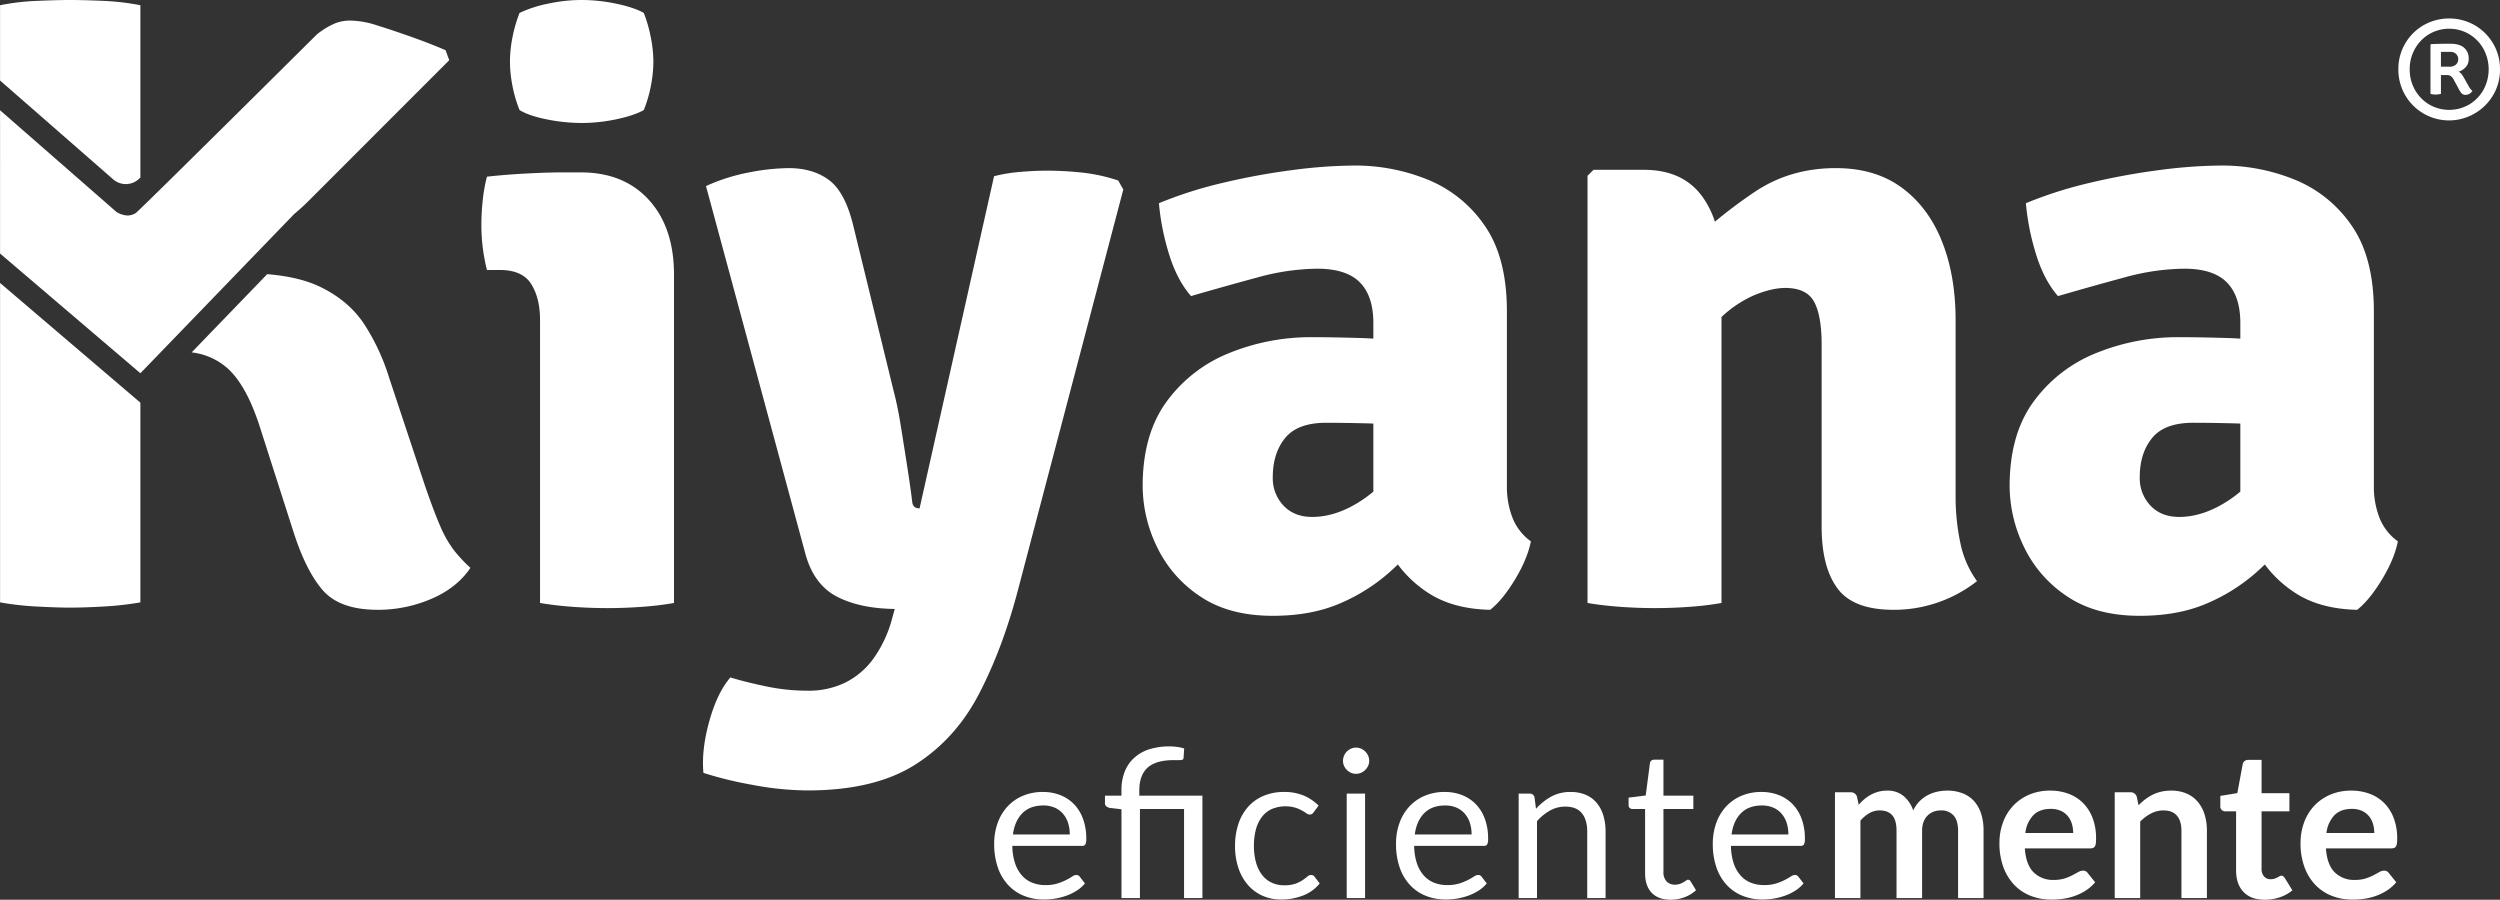
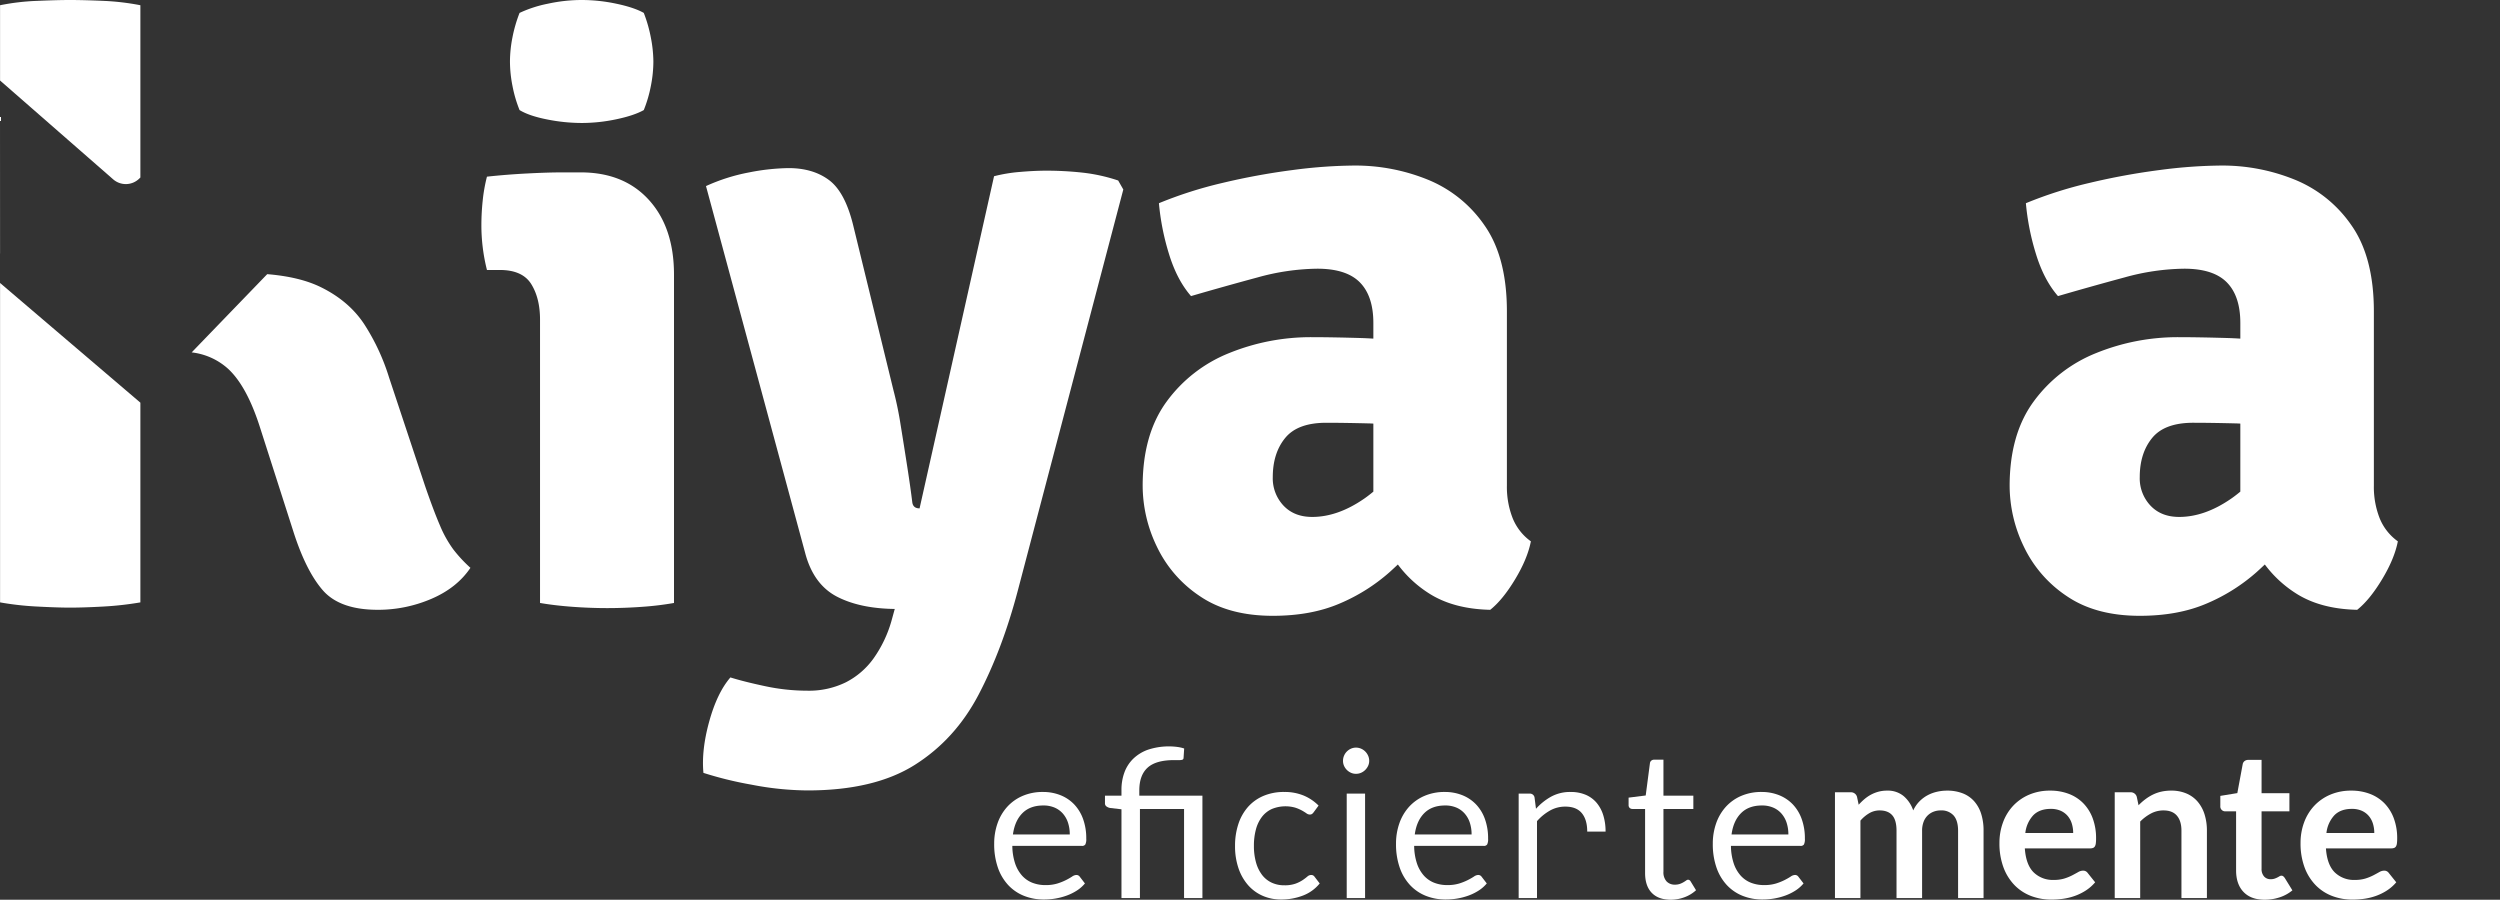
<svg xmlns="http://www.w3.org/2000/svg" width="1241.576" height="446.833" viewBox="0 0 1241.576 446.833">
  <rect x="0" y="0" width="1241.576" height="446.833" fill="#333333" stroke="none" />
  <g id="Grupo_5" data-name="Grupo 5" transform="translate(-19.212 -14.94)">
    <g id="Grupo_1" data-name="Grupo 1">
      <path id="Trazado_1" data-name="Trazado 1" d="M88.376,103.637l.555-.544V17.542a122.149,122.149,0,0,0-18.345-2.168q-9.662-.429-16.607-.434-6.3,0-16.392.434a113.613,113.613,0,0,0-18.345,2.168V54.926L26.56,61.32,75.4,103.991A9.552,9.552,0,0,0,88.376,103.637Z" fill="#fff" />
      <path id="Trazado_2" data-name="Trazado 2" d="M244.375,287.836A56.819,56.819,0,0,1,237.753,276q-3.148-7.27-7.489-19.865l-17.8-53.623A106.766,106.766,0,0,0,200.3,176.246q-7.6-11.727-21.709-18.67-10.468-5.154-26.676-6.48L114.4,189.945a32.456,32.456,0,0,1,18.173,8.23q9.33,8.682,15.847,29.3l16.284,50.8q6.293,19.976,14.763,29.744t27.354,9.766a67.027,67.027,0,0,0,26.594-5.426q12.7-5.424,19.431-15.413A69.267,69.267,0,0,1,244.375,287.836Z" fill="#fff" />
      <path id="Trazado_3" data-name="Trazado 3" d="M81.715,208.763,62.5,192.372l-8.954-7.637-34.3-29.26V314.1a145.7,145.7,0,0,0,18.345,2.063q10.1.539,16.392.54,6.944,0,16.607-.54A159.284,159.284,0,0,0,88.931,314.1V214.919Z" fill="#fff" />
      <path id="Trazado_4" data-name="Trazado 4" d="M19.212,140.834l.03.026V72.787Z" fill="#fff" />
-       <path id="Trazado_5" data-name="Trazado 5" d="M240.478,39.864q-8.287-3.564-17.83-6.917t-16.655-5.554a43.721,43.721,0,0,0-12.72-2.224A20.02,20.02,0,0,0,185.7,26.5,39.346,39.346,0,0,0,176.61,32S103.146,104.979,88.931,118.6c-1.389,1.331-2.24,2.123-2.373,2.195a7.9,7.9,0,0,1-3.961,1.171,11.239,11.239,0,0,1-5.588-1.8L19.243,69.694V140.86l34.3,29.259,24.539,20.93L88.931,200.3,99.192,189.68l37.721-39.054,28.359-29.361c2.4-2,4.761-4.123,7.068-6.428L221.3,65.865l21.031-21.034Z" fill="#fff" />
    </g>
    <g id="Grupo_2" data-name="Grupo 2">
      <path id="Trazado_6" data-name="Trazado 6" d="M307.6,100.552h-9.14q-7.014,0-17.324.531t-20.088,1.593a79.873,79.873,0,0,0-2.125,12.012,116.966,116.966,0,0,0-.637,11.8,90.822,90.822,0,0,0,2.762,22.532h6.378q11.262,0,15.622,7.016t4.358,17.642V314.392q7.44,1.277,16.262,1.914t17.111.636q8.5,0,17.324-.636a149.2,149.2,0,0,0,15.837-1.914V151.355q0-23.38-12.437-37.093T307.6,100.552Z" fill="#fff" />
      <path id="Trazado_7" data-name="Trazado 7" d="M556.678,100.658a165.467,165.467,0,0,0-17.643-.957q-6.169,0-13.391.638a74.915,74.915,0,0,0-12.756,2.125L475.9,267.415q-3.187,0-3.614-2.976-.85-7.016-2.443-17.324t-3.3-20.832a174.03,174.03,0,0,0-3.613-17.536l-19.98-81.837q-4.041-16.583-12.012-22.533t-20.086-5.952a107.612,107.612,0,0,0-19.556,2.127,92.566,92.566,0,0,0-21.469,6.8L419.36,290.584q4.251,14.883,15.623,20.726t28.591,6.057l-1.7,6.165a60.769,60.769,0,0,1-8.822,18.387,38.345,38.345,0,0,1-13.817,11.9,41.554,41.554,0,0,1-19.023,4.144,100.582,100.582,0,0,1-20.938-2.231q-10.521-2.233-17.324-4.357-6.593,7.652-10.523,21.893t-2.869,25.509a182.408,182.408,0,0,0,23.808,5.844,149.667,149.667,0,0,0,27.846,2.871q33.16,0,53.247-12.649t31.778-34.966q11.689-22.32,19.345-51.229l52.5-199.6-2.55-4.464A85.137,85.137,0,0,0,556.678,100.658Z" fill="#fff" />
      <path id="Trazado_8" data-name="Trazado 8" d="M770.453,272.3a42.385,42.385,0,0,1-2.869-16.155V169.635q0-26.992-11.161-42.832a62.839,62.839,0,0,0-28.377-22.744,95.631,95.631,0,0,0-35.924-6.908,244.568,244.568,0,0,0-30.928,2.231,335.2,335.2,0,0,0-34.753,6.378,205.612,205.612,0,0,0-31.674,10.1,121.884,121.884,0,0,0,4.995,25.19q3.931,12.862,10.948,20.937,16.788-4.885,32.948-9.246a114.983,114.983,0,0,1,29.758-4.358q14.455,0,21.152,6.8t6.694,20.192v7.736c-2.049-.125-4.127-.232-6.269-.295q-14.563-.424-24.127-.425a107.688,107.688,0,0,0-41.131,7.864,71.084,71.084,0,0,0-31.14,24.127q-11.908,16.263-11.9,41.982a69.67,69.67,0,0,0,7.016,29.971,60.98,60.98,0,0,0,21.361,24.659q14.349,9.774,36.243,9.778,19.129,0,33.373-6.165a90.671,90.671,0,0,0,24.869-15.731c1.328-1.2,2.6-2.393,3.872-3.593a57.991,57.991,0,0,0,14.941,14.01q12.222,8.075,30.927,8.5,6.165-4.891,12.33-15.091t7.865-18.919A26.126,26.126,0,0,1,770.453,272.3Zm-99.587-.638q-8.928,0-14.242-5.632A19.779,19.779,0,0,1,651.31,251.9q0-11.9,6.165-19.45T677.88,224.9q8.5,0,21.364.32c.7.017,1.337.063,2.018.089V259.1c-1.451,1.2-2.929,2.36-4.463,3.424Q683.617,271.669,670.866,271.666Z" fill="#fff" />
-       <path id="Trazado_9" data-name="Trazado 9" d="M990.428,261.251V174.1q0-22.32-6.8-39.326T963.645,108.1q-13.182-9.67-32.734-9.672-22.535,0-40.069,11.692a239.378,239.378,0,0,0-19.95,14.918,44.864,44.864,0,0,0-6.408-12.687q-9.675-13.072-28.8-13.072H810.6l-2.977,2.975V314.392q7.44,1.277,16.262,1.914t17.111.636q8.5,0,17.324-.636a149.234,149.234,0,0,0,15.837-1.914V172.387a56.409,56.409,0,0,1,16.473-10.937q8.61-3.505,15.2-3.507,10.628,0,14.348,6.909t3.72,21.364v90.339q0,19.983,7.864,30.61t27.847,10.628a66.818,66.818,0,0,0,41.45-14.242,48.761,48.761,0,0,1-8.29-19.023A111.123,111.123,0,0,1,990.428,261.251Z" fill="#fff" />
      <path id="Trazado_10" data-name="Trazado 10" d="M1201.017,272.3a42.385,42.385,0,0,1-2.87-16.155V169.635q0-26.992-11.159-42.832a62.845,62.845,0,0,0-28.379-22.744,95.622,95.622,0,0,0-35.923-6.908,244.553,244.553,0,0,0-30.928,2.231A335.26,335.26,0,0,0,1057,105.76a205.594,205.594,0,0,0-31.673,10.1,121.808,121.808,0,0,0,4.995,25.19q3.931,12.862,10.948,20.937,16.788-4.885,32.948-9.246a114.983,114.983,0,0,1,29.758-4.358q14.454,0,21.152,6.8t6.7,20.192v7.736c-2.05-.125-4.128-.232-6.27-.295q-14.563-.424-24.127-.425a107.689,107.689,0,0,0-41.131,7.864,71.093,71.093,0,0,0-31.141,24.127q-11.907,16.263-11.9,41.982a69.683,69.683,0,0,0,7.015,29.971,61,61,0,0,0,21.362,24.659q14.349,9.774,36.243,9.778,19.131,0,33.373-6.165a90.669,90.669,0,0,0,24.869-15.731c1.327-1.2,2.6-2.393,3.872-3.593a57.991,57.991,0,0,0,14.941,14.01q12.221,8.075,30.927,8.5,6.165-4.891,12.33-15.091t7.865-18.919A26.119,26.119,0,0,1,1201.017,272.3Zm-99.587-.638q-8.928,0-14.242-5.632a19.78,19.78,0,0,1-5.314-14.136q0-11.9,6.165-19.45t20.405-7.546q8.5,0,21.364.32c.7.017,1.337.063,2.019.089V259.1c-1.452,1.2-2.931,2.36-4.465,3.424Q1114.181,271.669,1101.43,271.666Z" fill="#fff" />
    </g>
    <g id="Grupo_3" data-name="Grupo 3">
      <path id="Trazado_11" data-name="Trazado 11" d="M537.175,408.255a23.184,23.184,0,0,1,8.606,1.562,19.377,19.377,0,0,1,6.811,4.505,20.548,20.548,0,0,1,4.478,7.274,28.056,28.056,0,0,1,1.613,9.858,5.954,5.954,0,0,1-.46,2.868,1.917,1.917,0,0,1-1.741.716H521.966a28.533,28.533,0,0,0,1.332,8.552,17.443,17.443,0,0,0,3.38,6.069A13.518,13.518,0,0,0,531.8,453.3a17.536,17.536,0,0,0,6.657,1.2,19.623,19.623,0,0,0,5.916-.792,28.024,28.024,0,0,0,4.274-1.719,32.075,32.075,0,0,0,3-1.715,3.983,3.983,0,0,1,2.073-.793,2.009,2.009,0,0,1,1.741.869l2.562,3.332a17.415,17.415,0,0,1-4.044,3.559,25.235,25.235,0,0,1-5.048,2.482,31.976,31.976,0,0,1-5.555,1.46,33.779,33.779,0,0,1-5.683.485,26.346,26.346,0,0,1-9.912-1.817,21.735,21.735,0,0,1-7.833-5.326,24.424,24.424,0,0,1-5.15-8.679,35.385,35.385,0,0,1-1.843-11.884,30.288,30.288,0,0,1,1.664-10.139,23.956,23.956,0,0,1,4.789-8.168,22.038,22.038,0,0,1,7.632-5.428A25,25,0,0,1,537.175,408.255Zm.2,6.709q-6.6,0-10.394,3.814t-4.712,10.577H550.49a18.451,18.451,0,0,0-.869-5.814,13,13,0,0,0-2.562-4.559,11.492,11.492,0,0,0-4.121-2.97A13.918,13.918,0,0,0,537.379,414.964Z" fill="#fff" />
      <path id="Trazado_12" data-name="Trazado 12" d="M576.167,460.952V416.858l-5.737-.667a4.581,4.581,0,0,1-1.767-.793,1.859,1.859,0,0,1-.69-1.562V410.1h8.194V407.23a24.731,24.731,0,0,1,1.485-8.731,18.278,18.278,0,0,1,4.457-6.839,20.354,20.354,0,0,1,7.4-4.453,33.087,33.087,0,0,1,14.289-1.326,17.494,17.494,0,0,1,3.508.786L607,391.43a.937.937,0,0,1-.617.824,4.78,4.78,0,0,1-1.482.176h-2.562q-9.066,0-13.187,3.753t-4.124,11.309V410.1H616.37v50.853h-9.117V416.7H585.335v44.247Z" fill="#fff" />
      <path id="Trazado_13" data-name="Trazado 13" d="M671.647,418.292a4.047,4.047,0,0,1-.818.869,1.94,1.94,0,0,1-1.178.307,2.918,2.918,0,0,1-1.665-.639,25.384,25.384,0,0,0-2.277-1.409,19.389,19.389,0,0,0-3.355-1.408,17.808,17.808,0,0,0-11.548.718,12.987,12.987,0,0,0-4.891,3.917,17.691,17.691,0,0,0-2.97,6.2,30.664,30.664,0,0,0-1,8.143,29.713,29.713,0,0,0,1.076,8.373,18.083,18.083,0,0,0,3.022,6.146,12.864,12.864,0,0,0,4.738,3.789,14.585,14.585,0,0,0,6.27,1.306,16.1,16.1,0,0,0,5.482-.792,16.661,16.661,0,0,0,3.584-1.767,25.859,25.859,0,0,0,2.355-1.769,2.849,2.849,0,0,1,1.846-.793,1.935,1.935,0,0,1,1.741.869l2.559,3.332a19.724,19.724,0,0,1-8.449,6.066,29.948,29.948,0,0,1-10.705,1.92,22.651,22.651,0,0,1-9.037-1.792,20.628,20.628,0,0,1-7.249-5.2,24.691,24.691,0,0,1-4.839-8.373,33.717,33.717,0,0,1-1.767-11.318,34.229,34.229,0,0,1,1.613-10.7,24.267,24.267,0,0,1,4.712-8.475,21.41,21.41,0,0,1,7.657-5.555,25.788,25.788,0,0,1,10.446-2,24.623,24.623,0,0,1,9.629,1.767,22.96,22.96,0,0,1,7.427,4.993Z" fill="#fff" />
      <path id="Trazado_14" data-name="Trazado 14" d="M699.2,392.788a5.818,5.818,0,0,1-.537,2.485,7.174,7.174,0,0,1-1.434,2.048,6.7,6.7,0,0,1-2.074,1.408,6.216,6.216,0,0,1-2.51.512,6.024,6.024,0,0,1-2.483-.512,6.825,6.825,0,0,1-3.459-3.456,6.047,6.047,0,0,1-.511-2.485,6.415,6.415,0,0,1,.511-2.537,6.59,6.59,0,0,1,1.409-2.1,6.743,6.743,0,0,1,2.05-1.408,6.072,6.072,0,0,1,2.483-.511,6.266,6.266,0,0,1,2.51.511,6.694,6.694,0,0,1,2.074,1.408,6.953,6.953,0,0,1,1.434,2.1A6.17,6.17,0,0,1,699.2,392.788Zm-2.048,16.285v51.879h-9.117V409.073Z" fill="#fff" />
      <path id="Trazado_15" data-name="Trazado 15" d="M736.738,408.255a23.184,23.184,0,0,1,8.606,1.562,19.377,19.377,0,0,1,6.811,4.505,20.549,20.549,0,0,1,4.478,7.274,28.054,28.054,0,0,1,1.614,9.858,5.966,5.966,0,0,1-.46,2.868,1.918,1.918,0,0,1-1.741.716H721.529a28.531,28.531,0,0,0,1.332,8.552,17.441,17.441,0,0,0,3.38,6.069,13.518,13.518,0,0,0,5.121,3.636,17.54,17.54,0,0,0,6.657,1.2,19.622,19.622,0,0,0,5.916-.792,28.08,28.08,0,0,0,4.275-1.719,32.179,32.179,0,0,0,3-1.715,3.983,3.983,0,0,1,2.073-.793,2.009,2.009,0,0,1,1.741.869l2.562,3.332a17.394,17.394,0,0,1-4.044,3.559,25.256,25.256,0,0,1-5.047,2.482,31.989,31.989,0,0,1-5.556,1.46,33.77,33.77,0,0,1-5.683.485,26.346,26.346,0,0,1-9.912-1.817,21.734,21.734,0,0,1-7.833-5.326,24.423,24.423,0,0,1-5.15-8.679,35.385,35.385,0,0,1-1.843-11.884,30.263,30.263,0,0,1,1.665-10.139,23.937,23.937,0,0,1,4.788-8.168,22.038,22.038,0,0,1,7.632-5.428A25.008,25.008,0,0,1,736.738,408.255Zm.205,6.709q-6.6,0-10.4,3.814t-4.712,10.577h28.217a18.453,18.453,0,0,0-.869-5.814,12.982,12.982,0,0,0-2.562-4.559,11.484,11.484,0,0,0-4.121-2.97A13.916,13.916,0,0,0,736.943,414.964Z" fill="#fff" />
-       <path id="Trazado_16" data-name="Trazado 16" d="M773.427,460.952V409.073h5.427a2.325,2.325,0,0,1,2.457,1.895l.719,5.635a29.085,29.085,0,0,1,7.555-6.044,19.629,19.629,0,0,1,9.65-2.3,18.792,18.792,0,0,1,7.5,1.406,14.522,14.522,0,0,1,5.427,4,17.6,17.6,0,0,1,3.3,6.223,27.124,27.124,0,0,1,1.127,8.041v33.031h-9.114V427.921q0-5.889-2.689-9.143t-8.22-3.252a15.328,15.328,0,0,0-7.555,1.946,24.978,24.978,0,0,0-6.478,5.274v38.206Z" fill="#fff" />
+       <path id="Trazado_16" data-name="Trazado 16" d="M773.427,460.952V409.073h5.427a2.325,2.325,0,0,1,2.457,1.895l.719,5.635a29.085,29.085,0,0,1,7.555-6.044,19.629,19.629,0,0,1,9.65-2.3,18.792,18.792,0,0,1,7.5,1.406,14.522,14.522,0,0,1,5.427,4,17.6,17.6,0,0,1,3.3,6.223,27.124,27.124,0,0,1,1.127,8.041h-9.114V427.921q0-5.889-2.689-9.143t-8.22-3.252a15.328,15.328,0,0,0-7.555,1.946,24.978,24.978,0,0,0-6.478,5.274v38.206Z" fill="#fff" />
      <path id="Trazado_17" data-name="Trazado 17" d="M848.964,461.773q-6.142,0-9.449-3.434t-3.3-9.884V416.7h-6.245a2.028,2.028,0,0,1-1.383-.489,1.881,1.881,0,0,1-.565-1.508V411.07l8.5-1.074,2.1-16.03a1.939,1.939,0,0,1,.665-1.255,2.12,2.12,0,0,1,1.434-.486h4.61V410.1H860.18V416.7H845.329v31.137a6.628,6.628,0,0,0,1.587,4.865,5.552,5.552,0,0,0,4.1,1.587,7.229,7.229,0,0,0,2.482-.383,10.656,10.656,0,0,0,1.817-.846c.515-.307.949-.588,1.307-.844a1.69,1.69,0,0,1,.949-.386,1.565,1.565,0,0,1,1.278.872l2.664,4.354a17.054,17.054,0,0,1-5.683,3.456A19.37,19.37,0,0,1,848.964,461.773Z" fill="#fff" />
      <path id="Trazado_18" data-name="Trazado 18" d="M894.06,408.255a23.18,23.18,0,0,1,8.606,1.562,19.368,19.368,0,0,1,6.811,4.505,20.564,20.564,0,0,1,4.479,7.274,28.078,28.078,0,0,1,1.613,9.858,5.954,5.954,0,0,1-.46,2.868,1.918,1.918,0,0,1-1.741.716H878.852a28.531,28.531,0,0,0,1.332,8.552,17.424,17.424,0,0,0,3.379,6.069,13.534,13.534,0,0,0,5.121,3.636,17.543,17.543,0,0,0,6.657,1.2,19.625,19.625,0,0,0,5.917-.792,28.108,28.108,0,0,0,4.274-1.719,31.918,31.918,0,0,0,3-1.715,3.983,3.983,0,0,1,2.074-.793,2.01,2.01,0,0,1,1.741.869l2.562,3.332a17.4,17.4,0,0,1-4.045,3.559,25.229,25.229,0,0,1-5.047,2.482,32,32,0,0,1-5.555,1.46,33.787,33.787,0,0,1-5.683.485,26.348,26.348,0,0,1-9.913-1.817,21.743,21.743,0,0,1-7.833-5.326,24.422,24.422,0,0,1-5.149-8.679,35.361,35.361,0,0,1-1.843-11.884,30.264,30.264,0,0,1,1.664-10.139,23.956,23.956,0,0,1,4.789-8.168,22.025,22.025,0,0,1,7.631-5.428A25.011,25.011,0,0,1,894.06,408.255Zm.205,6.709q-6.6,0-10.4,3.814t-4.712,10.577h28.217a18.423,18.423,0,0,0-.869-5.814,12.965,12.965,0,0,0-2.562-4.559,11.474,11.474,0,0,0-4.121-2.97A13.91,13.91,0,0,0,894.265,414.964Z" fill="#fff" />
      <path id="Trazado_19" data-name="Trazado 19" d="M930.51,460.952V408.409h7.734a3.105,3.105,0,0,1,3.226,2.3l.818,3.891a30.378,30.378,0,0,1,2.894-2.815,18.8,18.8,0,0,1,3.226-2.2,17.73,17.73,0,0,1,3.687-1.46,16.491,16.491,0,0,1,4.328-.536,12.263,12.263,0,0,1,8.169,2.69,16.168,16.168,0,0,1,4.788,7.142,16.093,16.093,0,0,1,3.073-4.481,16.845,16.845,0,0,1,4.045-3.045,18.554,18.554,0,0,1,4.686-1.741,22.449,22.449,0,0,1,4.993-.565,20.966,20.966,0,0,1,7.734,1.332,14.843,14.843,0,0,1,5.686,3.891,17.176,17.176,0,0,1,3.508,6.248,27.257,27.257,0,0,1,1.2,8.45v33.443h-12.65V427.509q0-5.018-2.205-7.552A8.082,8.082,0,0,0,983,417.42a9.623,9.623,0,0,0-3.61.668,8.61,8.61,0,0,0-2.92,1.92,8.765,8.765,0,0,0-1.971,3.15,12.211,12.211,0,0,0-.716,4.351v33.443h-12.7V427.509q0-5.271-2.124-7.68t-6.274-2.409a10.127,10.127,0,0,0-5.095,1.358,17.164,17.164,0,0,0-4.431,3.712v38.462Z" fill="#fff" />
      <path id="Trazado_20" data-name="Trazado 20" d="M1037.445,407.588a25.544,25.544,0,0,1,9.14,1.587,20.072,20.072,0,0,1,7.2,4.636,21.163,21.163,0,0,1,4.709,7.478,28.21,28.21,0,0,1,1.693,10.114,18.082,18.082,0,0,1-.131,2.38,3.749,3.749,0,0,1-.46,1.485,1.869,1.869,0,0,1-.9.77,3.847,3.847,0,0,1-1.434.23H1024.8q.561,8.092,4.351,11.88a13.573,13.573,0,0,0,10.04,3.789,17.353,17.353,0,0,0,5.3-.716,24.865,24.865,0,0,0,3.891-1.587q1.662-.873,2.92-1.588a4.921,4.921,0,0,1,2.434-.716,2.739,2.739,0,0,1,1.329.307,2.963,2.963,0,0,1,.974.869l3.687,4.61a21.1,21.1,0,0,1-4.712,4.124,26.469,26.469,0,0,1-5.453,2.661,29.631,29.631,0,0,1-5.789,1.409,41.242,41.242,0,0,1-5.708.408,28.014,28.014,0,0,1-10.191-1.817,22.753,22.753,0,0,1-8.194-5.377,25.241,25.241,0,0,1-5.481-8.807,34.068,34.068,0,0,1-2-12.164,29.1,29.1,0,0,1,1.741-10.114,24.265,24.265,0,0,1,4.993-8.245,23.551,23.551,0,0,1,7.938-5.559A26.176,26.176,0,0,1,1037.445,407.588Zm.256,9.066q-5.535,0-8.657,3.124a15.406,15.406,0,0,0-3.993,8.858h23.764a15.774,15.774,0,0,0-.668-4.635,10.717,10.717,0,0,0-2.048-3.814,9.725,9.725,0,0,0-3.482-2.588A11.917,11.917,0,0,0,1037.7,416.654Z" fill="#fff" />
      <path id="Trazado_21" data-name="Trazado 21" d="M1069.448,460.952V408.409h7.734a3.105,3.105,0,0,1,3.226,2.3l.869,4.15a29.04,29.04,0,0,1,3.357-2.971,23.5,23.5,0,0,1,3.738-2.307,19.094,19.094,0,0,1,4.223-1.485,22.358,22.358,0,0,1,4.916-.511,18.81,18.81,0,0,1,7.632,1.46,15.07,15.07,0,0,1,5.558,4.1,18.056,18.056,0,0,1,3.38,6.3,26.819,26.819,0,0,1,1.15,8.066v33.443h-12.647V427.509q0-4.812-2.23-7.45t-6.682-2.639a13.186,13.186,0,0,0-6.147,1.486,21.986,21.986,0,0,0-5.427,4.047v38Z" fill="#fff" />
      <path id="Trazado_22" data-name="Trazado 22" d="M1143.911,461.773q-6.813,0-10.5-3.869t-3.686-10.676V417.88H1124.4a2.425,2.425,0,0,1-2.51-2.661V410.2l8.449-1.383,2.664-14.34a2.544,2.544,0,0,1,.949-1.588,3.007,3.007,0,0,1,1.869-.562h6.555v16.541H1156.2v9.011h-13.826v28.476a5.568,5.568,0,0,0,1.23,3.84,4.159,4.159,0,0,0,3.277,1.383,5.957,5.957,0,0,0,1.971-.281,10.969,10.969,0,0,0,1.383-.588c.39-.2.742-.4,1.048-.591a1.794,1.794,0,0,1,.923-.281,1.455,1.455,0,0,1,.92.281,4.281,4.281,0,0,1,.77.847l3.789,6.146a19.147,19.147,0,0,1-6.351,3.482A23.607,23.607,0,0,1,1143.911,461.773Z" fill="#fff" />
      <path id="Trazado_23" data-name="Trazado 23" d="M1186.983,407.588a25.539,25.539,0,0,1,9.139,1.587,20.055,20.055,0,0,1,7.2,4.636,21.132,21.132,0,0,1,4.709,7.478,28.188,28.188,0,0,1,1.693,10.114,18.082,18.082,0,0,1-.131,2.38,3.733,3.733,0,0,1-.46,1.485,1.866,1.866,0,0,1-.894.77,3.849,3.849,0,0,1-1.435.23h-32.468q.56,8.092,4.35,11.88a13.574,13.574,0,0,0,10.041,3.789,17.351,17.351,0,0,0,5.3-.716,24.777,24.777,0,0,0,3.891-1.587q1.664-.873,2.92-1.588a4.921,4.921,0,0,1,2.434-.716,2.738,2.738,0,0,1,1.329.307,2.954,2.954,0,0,1,.974.869l3.687,4.61a21.085,21.085,0,0,1-4.712,4.124,26.463,26.463,0,0,1-5.453,2.661,29.622,29.622,0,0,1-5.788,1.409,41.27,41.27,0,0,1-5.709.408,28.013,28.013,0,0,1-10.19-1.817,22.735,22.735,0,0,1-8.194-5.377,25.229,25.229,0,0,1-5.482-8.807,34.089,34.089,0,0,1-2-12.164,29.127,29.127,0,0,1,1.741-10.114,24.265,24.265,0,0,1,4.993-8.245,23.555,23.555,0,0,1,7.939-5.559A26.17,26.17,0,0,1,1186.983,407.588Zm.255,9.066q-5.534,0-8.657,3.124a15.4,15.4,0,0,0-3.993,8.858h23.764a15.77,15.77,0,0,0-.668-4.635,10.715,10.715,0,0,0-2.047-3.814,9.734,9.734,0,0,0-3.482-2.588A11.925,11.925,0,0,0,1187.238,416.654Z" fill="#fff" />
    </g>
    <path id="Trazado_24" data-name="Trazado 24" d="M272.477,45.584a62.709,62.709,0,0,1,1.243-12.113,69.8,69.8,0,0,1,3.518-12.114A60.451,60.451,0,0,1,291.214,16.8a79.408,79.408,0,0,1,16.875-1.862A83.278,83.278,0,0,1,325.378,16.8q8.8,1.865,13.562,4.555a69.091,69.091,0,0,1,3.52,12.321A64.094,64.094,0,0,1,343.7,45.584a63.4,63.4,0,0,1-1.243,12.008A64.117,64.117,0,0,1,338.94,69.6q-4.766,2.693-13.562,4.555a83.277,83.277,0,0,1-17.289,1.862,88.359,88.359,0,0,1-17.185-1.76Q282,72.5,277.238,69.6a63.742,63.742,0,0,1-3.518-12.009A63.319,63.319,0,0,1,272.477,45.584Z" fill="#fff" />
    <g id="Grupo_4" data-name="Grupo 4">
-       <path id="Trazado_25" data-name="Trazado 25" d="M1210.311,49.4a24.848,24.848,0,0,1,3.358-12.794,25.229,25.229,0,0,1,9.087-9.114,25.8,25.8,0,0,1,25.537,0,25.42,25.42,0,0,1,9.114,9.114,24.691,24.691,0,0,1,3.381,12.794,24.61,24.61,0,0,1-3.381,12.743,25.229,25.229,0,0,1-9.114,9.087,25.159,25.159,0,0,1-37.982-21.83Zm5.632,0a20.242,20.242,0,0,0,2.568,10.1,19.658,19.658,0,0,0,7.015,7.286,19.838,19.838,0,0,0,20.052,0,19.736,19.736,0,0,0,7.015-7.286,21.242,21.242,0,0,0,0-20.249,19.937,19.937,0,0,0-7.015-7.309,19.7,19.7,0,0,0-20.052,0,19.858,19.858,0,0,0-7.015,7.309A20.352,20.352,0,0,0,1215.943,49.4Zm29.29-5.287a5.827,5.827,0,0,1-1.58,4.3,8.558,8.558,0,0,1-3.459,2.172,3.839,3.839,0,0,1,1.53,1.158,28.2,28.2,0,0,1,1.727,2.844l1.585,2.811q.441.792.96,1.534a5.2,5.2,0,0,0,1.112,1.186,4.948,4.948,0,0,1-1.383,1.332,3.646,3.646,0,0,1-2.072.592,2.55,2.55,0,0,1-1.98-.813,9.887,9.887,0,0,1-1.429-2.2l-2.568-4.791a4.571,4.571,0,0,0-1.263-1.457,3.194,3.194,0,0,0-1.948-.569h-5.384V48.161c.887-.069,1.98-.1,3.285-.1h3.184a4.666,4.666,0,0,0,3.408-1.084,3.569,3.569,0,0,0,1.089-2.618,3.725,3.725,0,0,0-.988-2.545,3.976,3.976,0,0,0-3.114-1.112h-4.493V61.547a9.706,9.706,0,0,1-2.619.344,9.154,9.154,0,0,1-2.568-.344v-24.4l.294-.294c1.484-.069,3.087-.115,4.819-.152s3.3-.046,4.714-.046q4.548,0,6.844,1.975A6.843,6.843,0,0,1,1245.233,44.109Z" fill="#fff" />
-     </g>
+       </g>
  </g>
</svg>